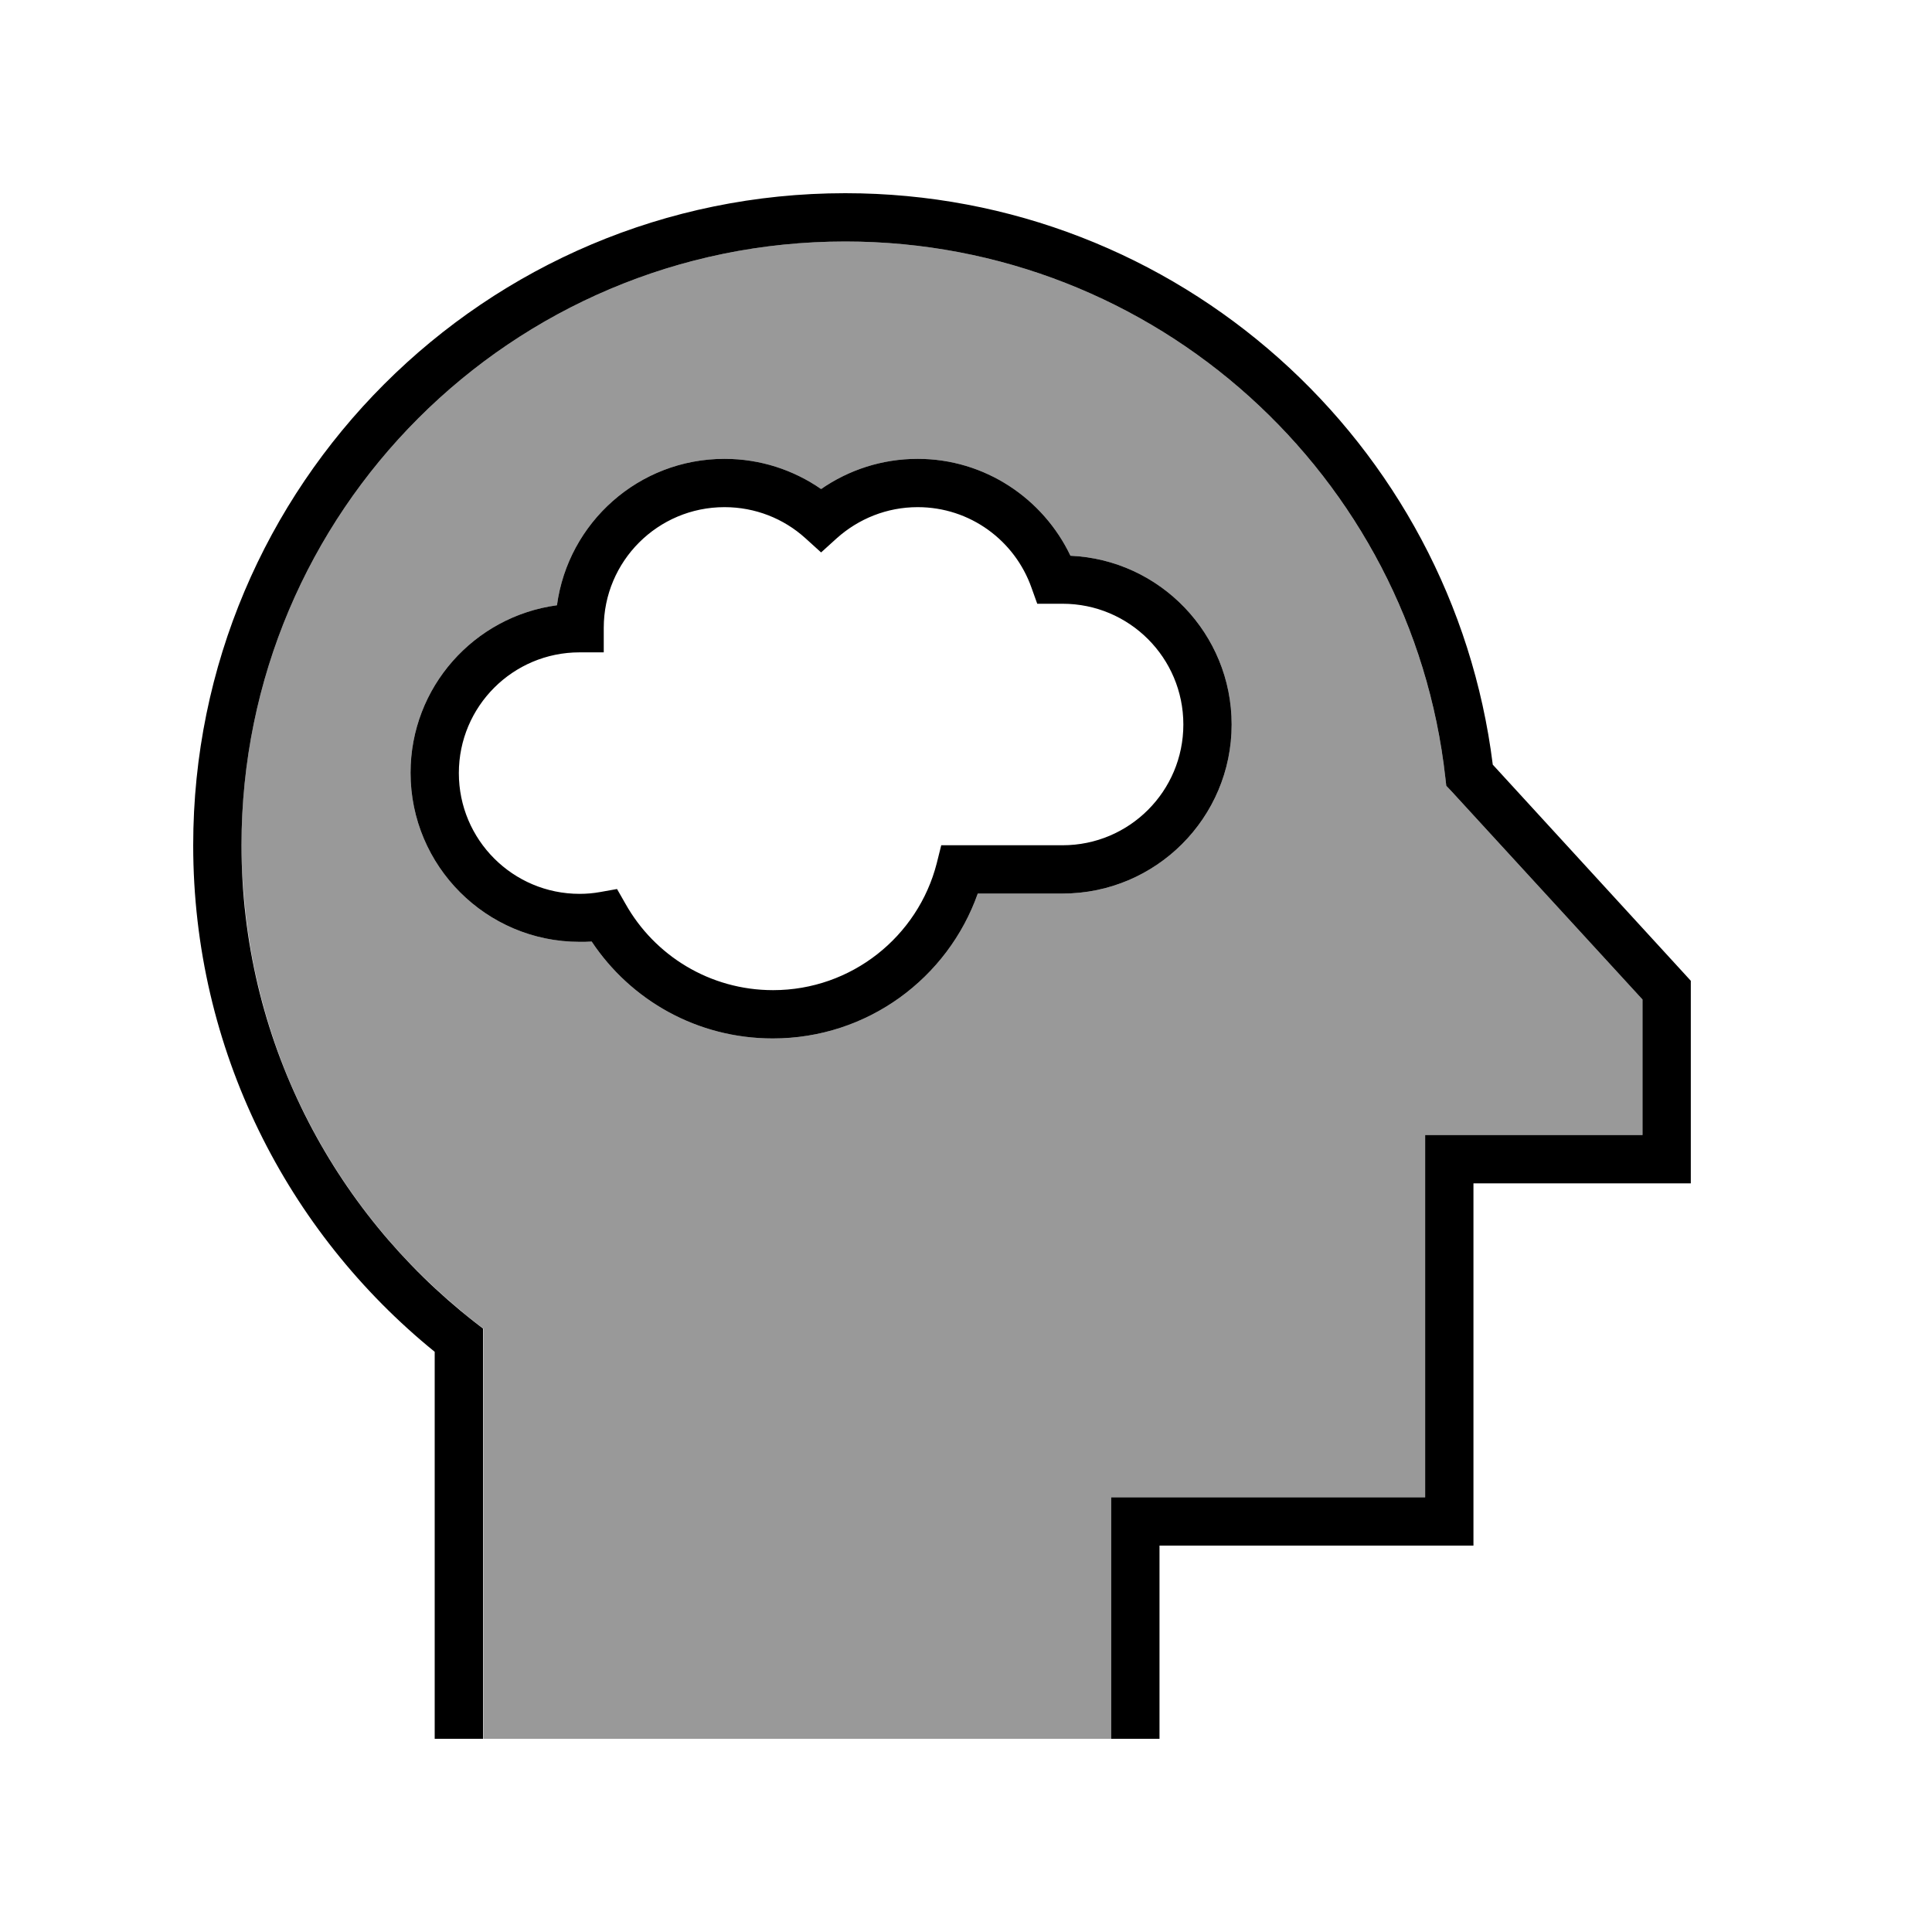
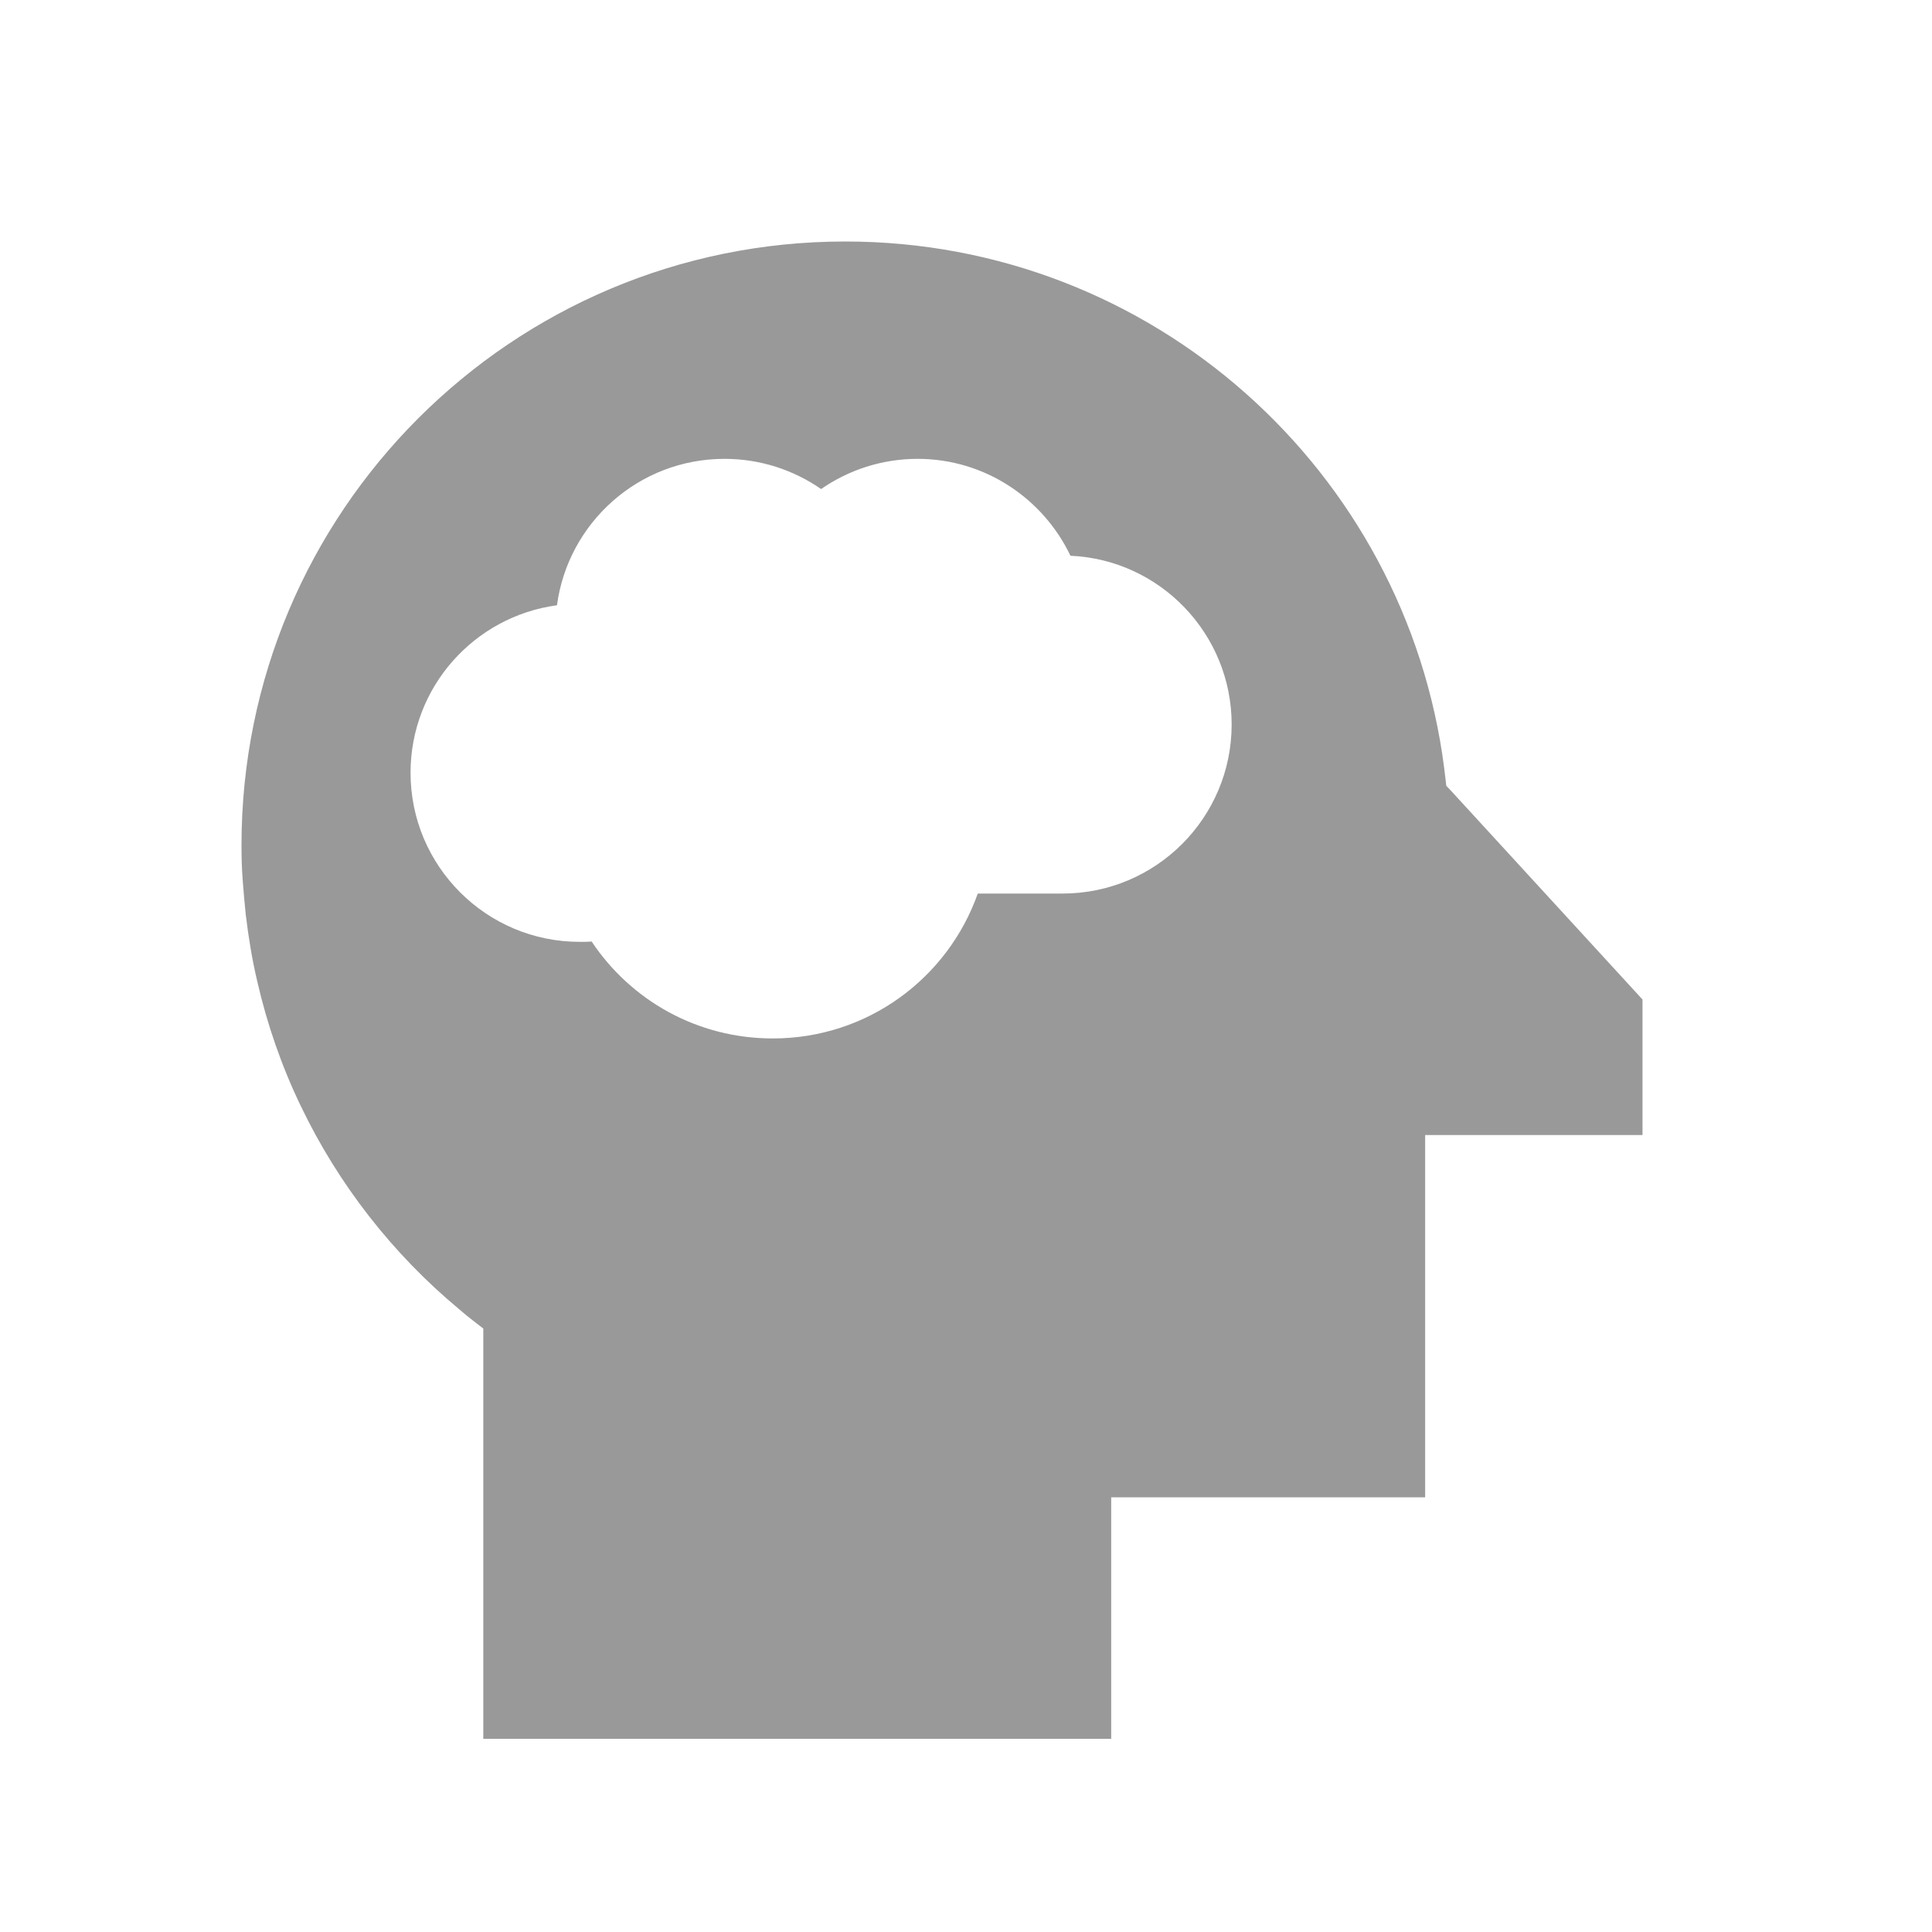
<svg xmlns="http://www.w3.org/2000/svg" viewBox="0 0 640 640">
  <path opacity=".4" fill="currentColor" d="M80 280C80 169.5 169.5 80 280 80C381.8 80 465.8 156 478.4 254.4C478.5 255.5 478.7 256.6 478.8 257.7L479.1 260.3L480.9 262.2L544.1 331.1L544.1 376L472.1 376L472.1 496L368.1 496L368.1 576L160.1 576L160.1 440.1L157 437.7C155.3 436.4 153.7 435.1 152.1 433.7C130.1 415.4 112.1 392.4 99.6 366.3C93.3 353.2 88.5 339.4 85.2 325C83.5 317.8 82.3 310.4 81.4 302.9C81 299.2 80.7 295.4 80.4 291.6C80.1 287.8 80 283.9 80 280zM136 256C136 286.9 161.1 312 192 312C193.4 312 194.7 312 196 311.9C208.9 331.3 230.9 344 256 344C287.4 344 314 324 323.9 296L352 296C382.9 296 408 270.9 408 240C408 210 384.3 185.4 354.6 184.1C345.6 165.2 326.3 152 304 152C292.1 152 281.1 155.7 272 162C262.9 155.7 251.9 152 240 152C211.6 152 188.2 173.1 184.5 200.5C157.1 204.2 136 227.6 136 256z" />
-   <path fill="currentColor" d="M80 280C80 169.5 169.5 80 280 80C382.9 80 467.7 157.7 478.8 257.7L479.1 260.3L480.9 262.2L544.1 331.1L544.1 376L472.1 376L472.1 496L368.1 496L368.1 576L384.1 576L384.1 512L488.1 512L488.1 392L560.1 392L560.1 324.9L558 322.6L494.5 253.3C481.2 146.6 390.2 64 280 64C160.7 64 64 160.7 64 280C64 347.7 95.2 408.2 144 447.8L144 576L160 576L160 440.1L156.9 437.7C110.1 401 80 344 80 280zM240 152C211.6 152 188.2 173.1 184.5 200.5C157.1 204.2 136 227.6 136 256C136 286.9 161.1 312 192 312C193.4 312 194.7 312 196 311.9C208.9 331.3 230.9 344 256 344C287.4 344 314 324 323.9 296L352 296C382.9 296 408 270.9 408 240C408 210 384.3 185.4 354.6 184.1C345.6 165.2 326.3 152 304 152C292.1 152 281.1 155.7 272 162C262.9 155.7 251.9 152 240 152zM200 208C200 185.9 217.9 168 240 168C250.2 168 259.6 171.8 266.7 178.2L272 183L277.3 178.2C284.4 171.9 293.7 168 304 168C321.4 168 336.2 179.1 341.7 194.7L343.6 200L352 200C374.1 200 392 217.9 392 240C392 262.1 374.1 280 352 280L311.8 280L310.3 286C304.1 310.2 282.1 328 256.1 328C235.1 328 216.8 316.5 207.2 299.4L204.4 294.5L198.8 295.5C196.6 295.9 194.3 296.1 192 296.1C169.9 296.1 152 278.2 152 256.1C152 234 169.9 216.1 192 216.1L200 216.1L200 208.1z" />
</svg>